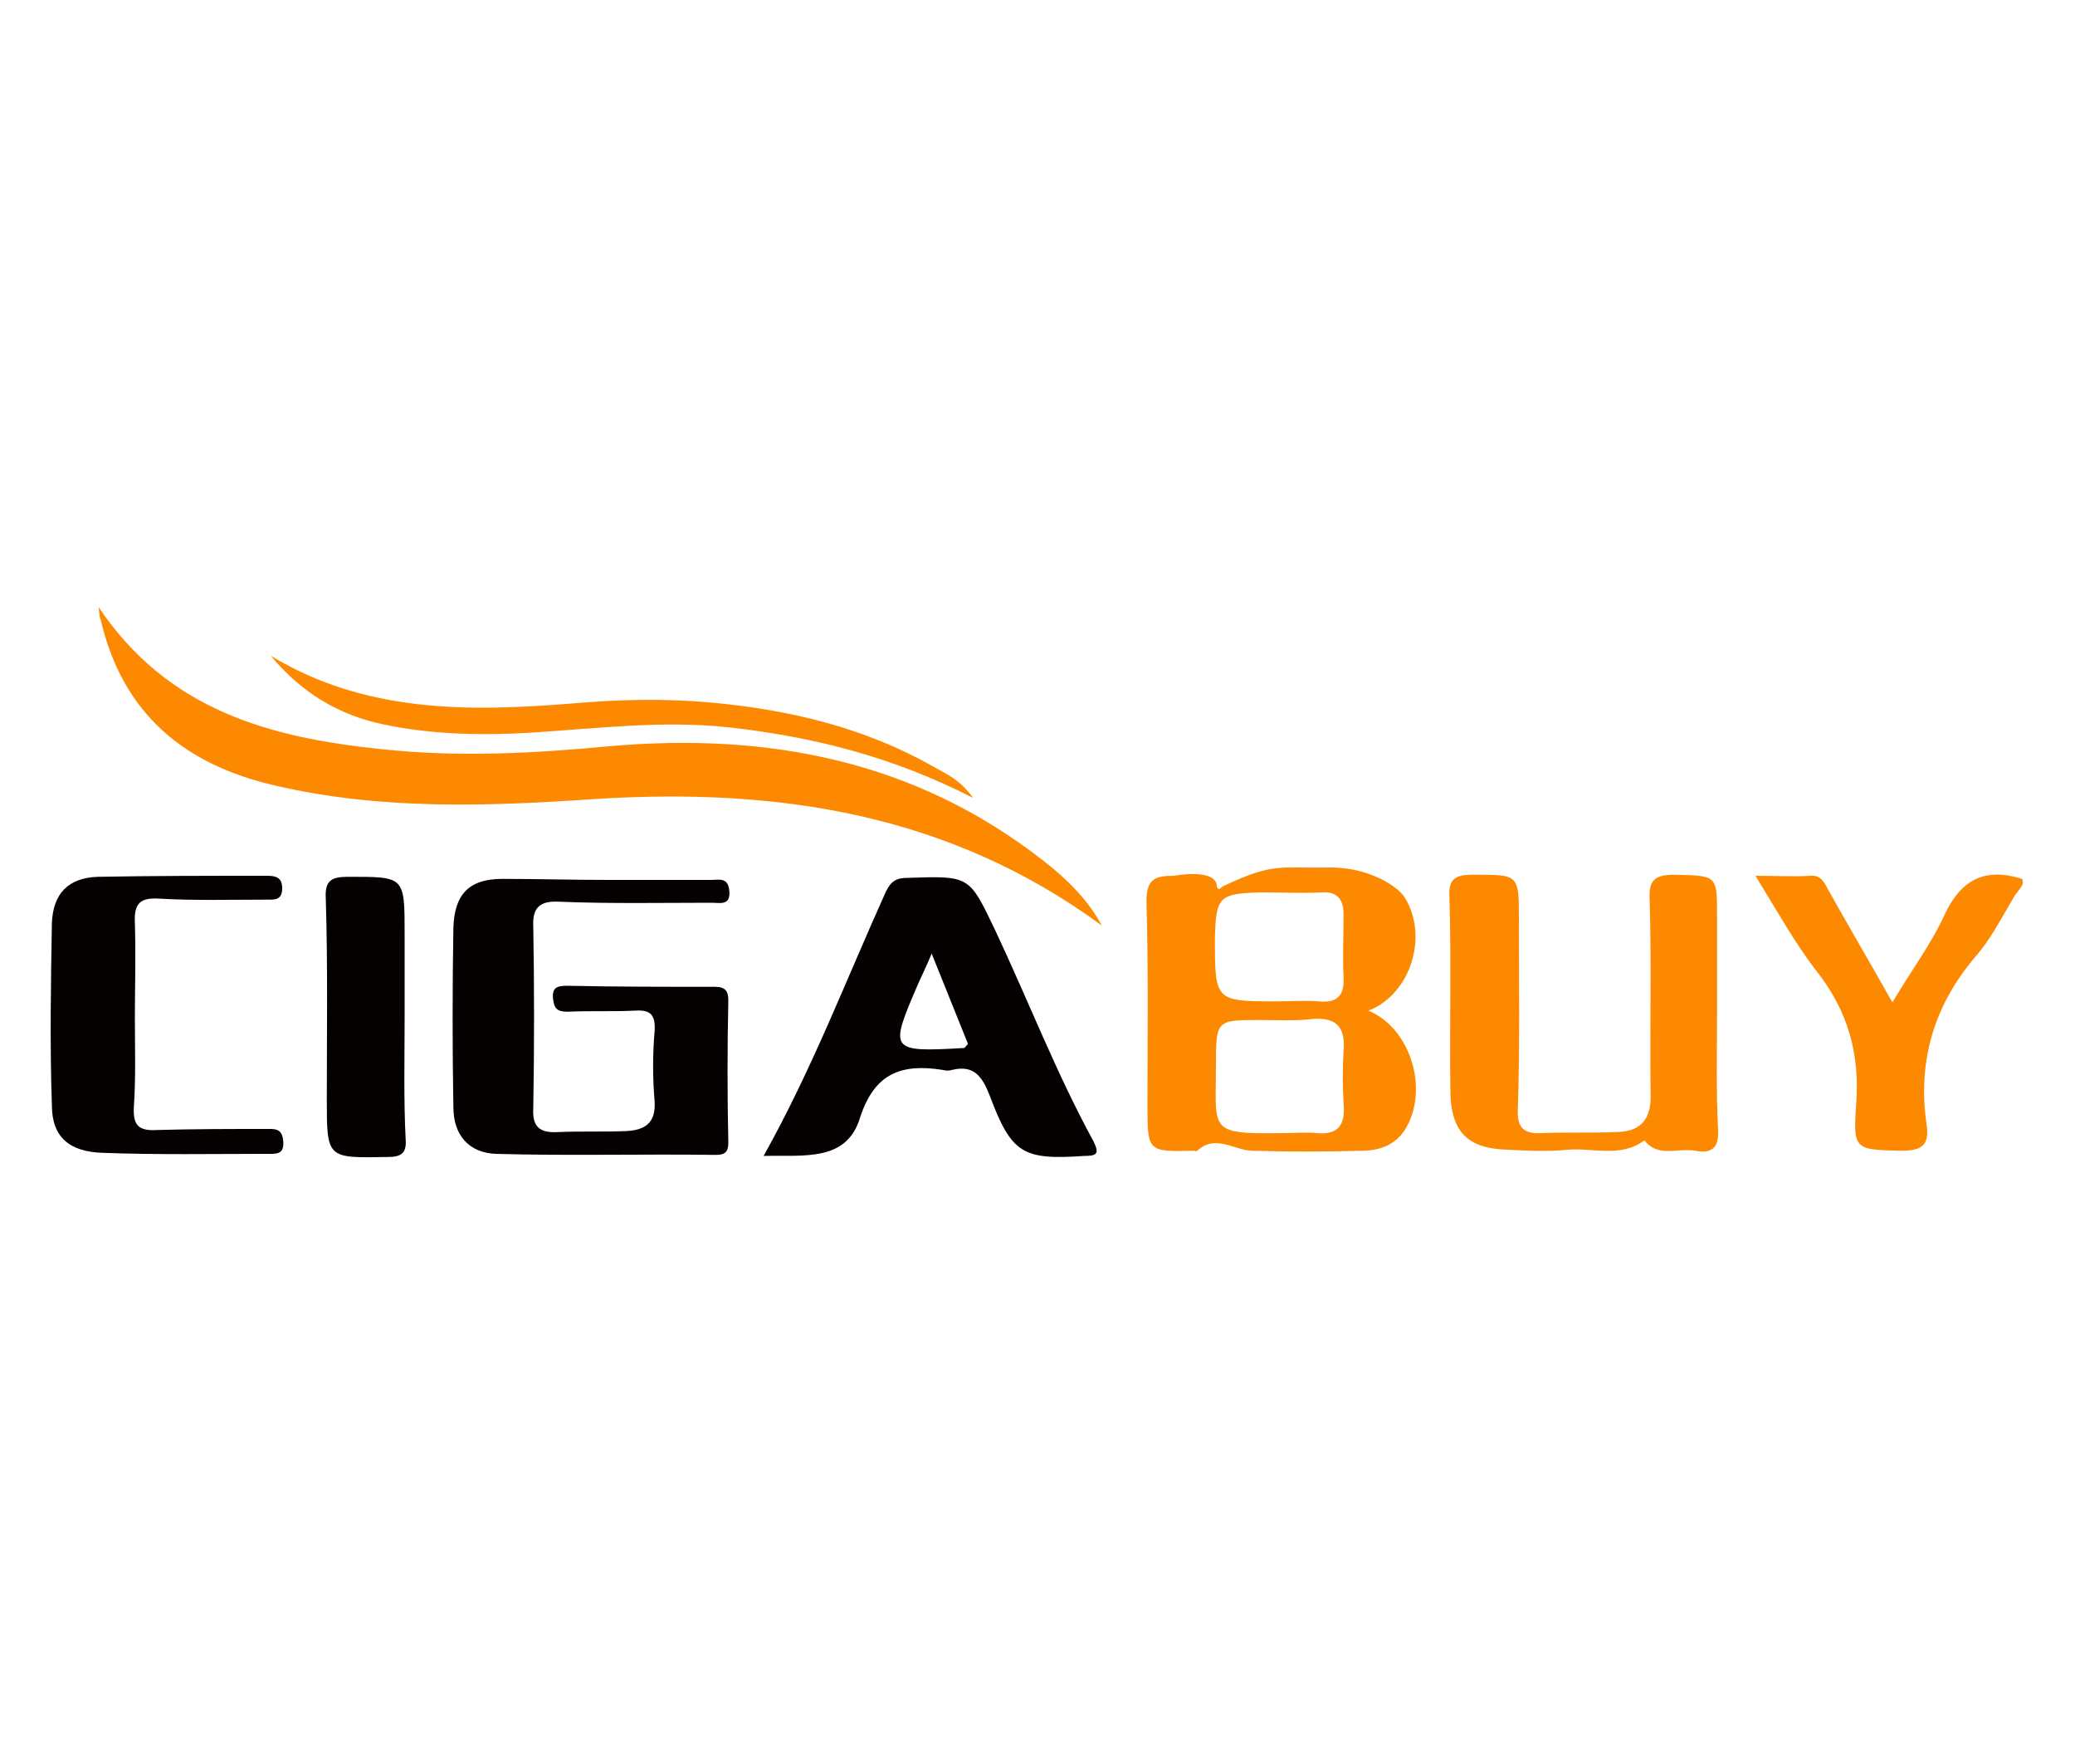
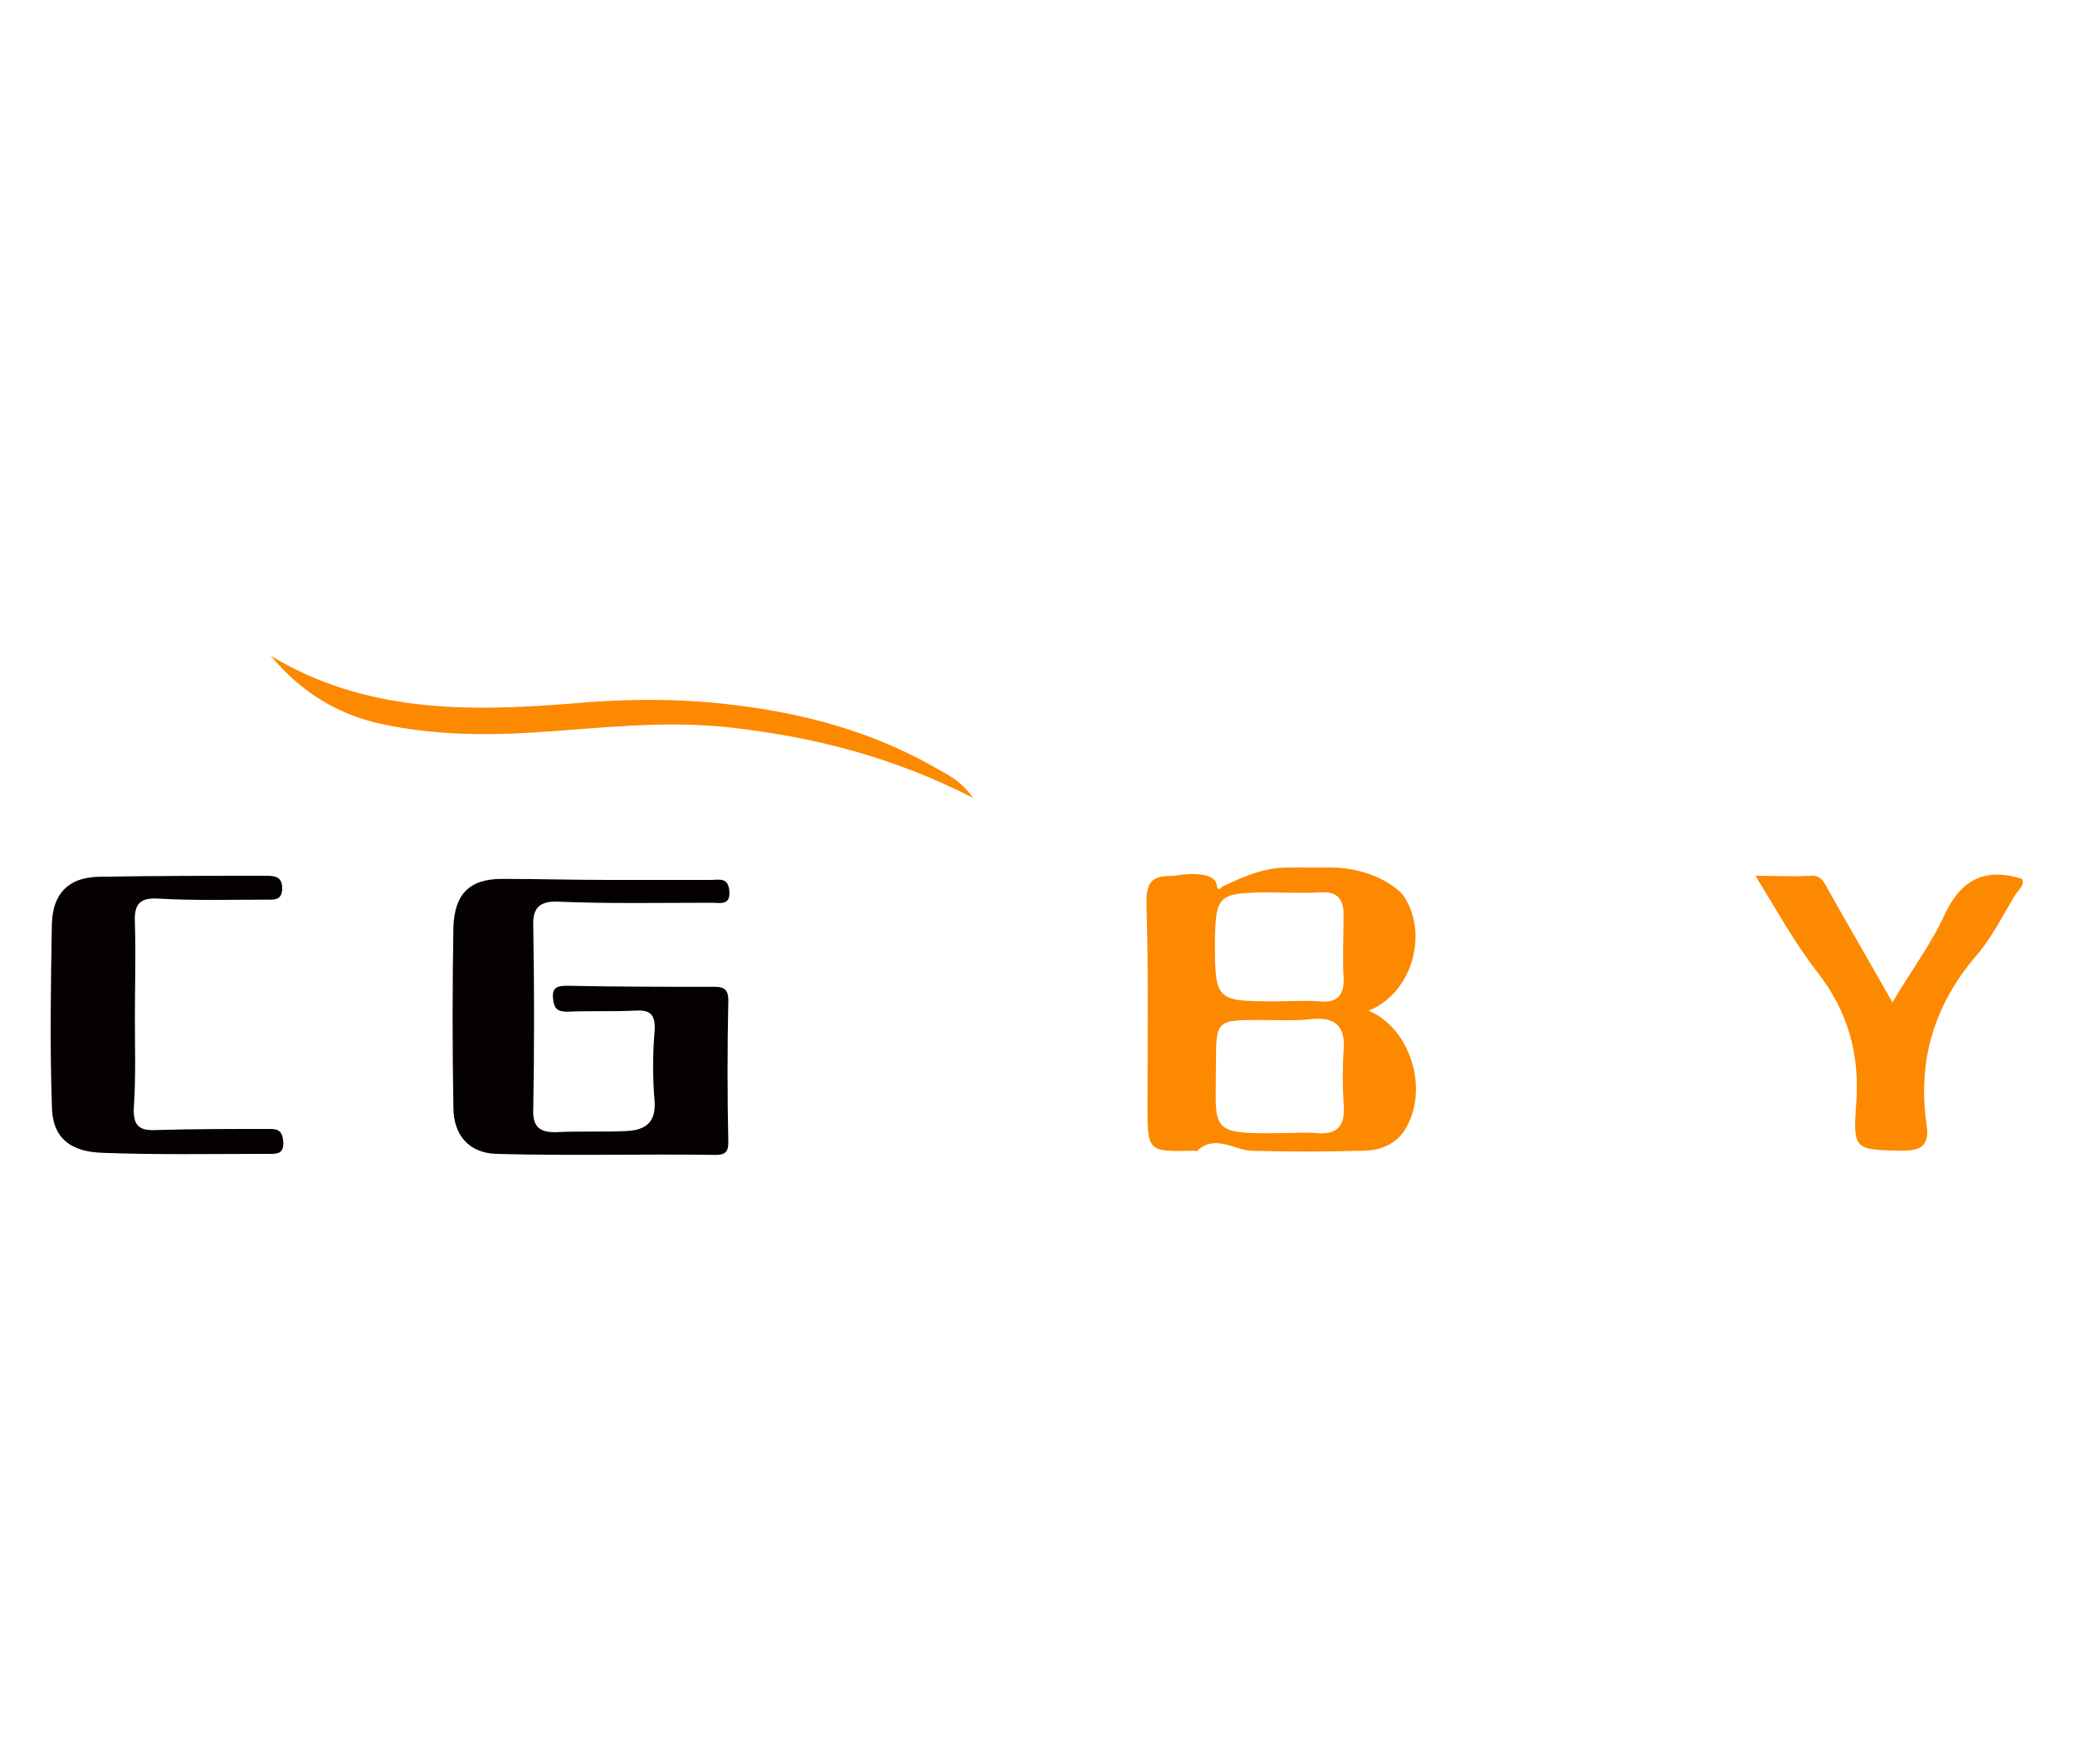
<svg xmlns="http://www.w3.org/2000/svg" id="Layer_1" viewBox="0 0 200 170">
  <style>.st0{fill:#fd8901}.st1{fill:#050101}</style>
-   <path d="M9.5 58.5c6.7 10 16.6 12.6 27.3 13.7 7.4.8 14.7.4 22.1-.3 15.2-1.3 29.3 1.4 41.6 11 2.2 1.7 4.3 3.7 5.7 6.3C91.5 78.4 75 75.9 57.4 77c-10.3.7-20.6 1.1-30.9-1.3-8.7-2-14.7-6.9-16.8-16-.1-.1-.1-.5-.2-1.2z" class="st0" />
  <path d="M58.6 84.8h9.9c.8 0 1.7-.3 1.8 1.1.1 1.4-.9 1.1-1.7 1.1-4.9 0-9.8.1-14.7-.1-1.8-.1-2.6.5-2.5 2.4.1 5.8.1 11.7 0 17.5-.1 1.8.6 2.4 2.4 2.3 2.2-.1 4.4 0 6.6-.1 1.8-.1 2.8-.8 2.7-2.8-.2-2.3-.2-4.6 0-6.9.1-1.7-.6-2-2-1.9-2.1.1-4.2 0-6.4.1-1 0-1.3-.3-1.4-1.3-.1-1.1.5-1.2 1.4-1.2 4.7.1 9.5.1 14.2.1 1 0 1.3.4 1.3 1.3-.1 4.6-.1 9.2 0 13.7 0 .9-.3 1.2-1.2 1.2-7.1-.1-14.1.1-21.2-.1-2.6-.1-4.1-1.8-4.1-4.5-.1-5.7-.1-11.5 0-17.3.1-3.2 1.5-4.7 4.7-4.7 3.4 0 6.8.1 10.2.1z" class="st1" />
-   <path d="M165.5 97.7c0 3.7-.1 7.5.1 11.2.1 1.7-.6 2.3-2.2 2-1.7-.3-3.6.7-4.9-1-2.3 1.7-4.9.7-7.4.9-1.9.2-3.9.1-5.8 0-3.8-.1-5.4-1.7-5.5-5.4-.1-6.4.1-12.7-.1-19-.1-1.7.6-2.1 2.2-2.1 4.5 0 4.5-.1 4.5 4.3 0 6.1.1 12.2-.1 18.3-.1 1.8.6 2.4 2.3 2.3 2.3-.1 4.7 0 7.1-.1 2.2 0 3.4-1 3.4-3.4-.1-6.4.1-12.7-.1-19-.1-1.9.5-2.4 2.4-2.4 4.1.1 4.1 0 4.1 4v9.4z" class="st0" />
  <path d="M13 98.1c0 2.9.1 5.7-.1 8.6-.1 1.9.6 2.3 2.3 2.2 3.5-.1 7-.1 10.4-.1.9 0 1.6-.1 1.7 1.2.1 1.3-.7 1.2-1.6 1.2-5.2 0-10.5.1-15.8-.1-3.2-.1-4.9-1.5-4.9-4.6-.2-5.8-.1-11.7 0-17.5.1-2.9 1.6-4.4 4.4-4.5 5.4-.1 10.8-.1 16.3-.1.8 0 1.5.1 1.5 1.2 0 1.2-.8 1.1-1.5 1.1-3.5 0-7 .1-10.4-.1-1.7-.1-2.4.4-2.3 2.3.1 3.3 0 6.2 0 9.2z" class="st1" />
  <path d="M182.4 96.6c1.9-3.2 3.8-5.7 5.1-8.6 1.6-3.3 3.9-4.4 7.4-3.3.3.6-.4 1.1-.7 1.6-1.2 2-2.3 4.2-3.8 5.9-4 4.7-5.6 10.1-4.7 16.2.3 2.1-.6 2.5-2.5 2.5-4.4-.1-4.6-.1-4.3-4.4.4-4.9-.8-9.1-3.8-12.9-2.1-2.7-3.8-5.8-5.9-9.2 2 0 3.7.1 5.3 0 1.1-.1 1.4.8 1.8 1.5 1.9 3.4 3.9 6.8 6.1 10.7z" class="st0" />
-   <path d="M39 98.1c0 3.9-.1 7.8.1 11.7.1 1.3-.4 1.7-1.7 1.7-5.9.1-5.9.2-5.9-5.6 0-6.5.1-12.9-.1-19.3-.1-1.7.5-2.1 2.1-2.1 5.5 0 5.5-.1 5.5 5.5v8.1z" class="st1" />
+   <path d="M39 98.1v8.1z" class="st1" />
  <path d="M26.1 63.2c9.1 5.5 19 5.4 29 4.6 4.5-.4 8.9-.5 13.4-.1 7.6.7 14.8 2.4 21.5 6.2 1.2.7 2.5 1.2 3.8 3-7.8-4-15.5-5.9-23.5-6.8-6.4-.7-12.7.1-19 .5-4.8.3-9.7.2-14.4-.8-4.3-.9-7.9-3.1-10.8-6.6zM131.9 97.4c4.1-1.6 5.8-7.2 3.5-10.9-.6-1-3.3-2.9-7.2-2.9-5 .1-5.4-.5-10.3 1.8-.2.1-.4.5-.6.1 0-1.9-4.1-1.1-4.1-1.1-1.9 0-2.7.3-2.7 2.5.2 6.5.1 13.1.1 19.6 0 4.5 0 4.5 4.5 4.4.1 0 .2.1.3 0 1.7-1.6 3.5-.1 5.2 0 3.6.1 7.1.1 10.7 0 1.7 0 3.2-.6 4.1-2 2.4-3.8.6-9.8-3.5-11.5zM121.6 86c1.9 0 3.9.1 5.8 0 1.5-.1 2.1.7 2.1 2.1 0 2-.1 4.1 0 6.1.1 1.7-.6 2.5-2.4 2.3-1.3-.1-2.6 0-4 0-6 0-6 0-6-6.1.1-4 .4-4.3 4.5-4.4zm5.3 23.2c-1-.1-2.1 0-3.3 0-7.2.1-6.4-.2-6.4-6.5 0-4.4 0-4.4 4.3-4.4 1.7 0 3.4.1 5-.1 2.4-.2 3.2.9 3 3.1-.1 1.7-.1 3.4 0 5 .2 2.1-.5 3.1-2.6 2.9z" class="st0" />
-   <path d="M105.4 110c-3.6-6.6-6.3-13.6-9.5-20.4-2.5-5.2-2.4-5.2-8.4-5-1.1 0-1.6.3-2.1 1.3-3.8 8.4-7.1 17.1-11.8 25.5 3.9-.1 8 .6 9.3-3.7 1.4-4.3 4-5.2 7.9-4.6.4.1.7.1 1 0 2.1-.5 2.9.7 3.6 2.5 2.1 5.6 3.2 6.2 9.1 5.8 1.2 0 1.5-.2.9-1.4zm-12.5-9c-7.2.4-7.2.3-4.4-6.2.4-.9.8-1.7 1.3-2.9 1.3 3.2 2.4 6 3.5 8.7-.2.2-.3.4-.4.4z" class="st1" />
</svg>